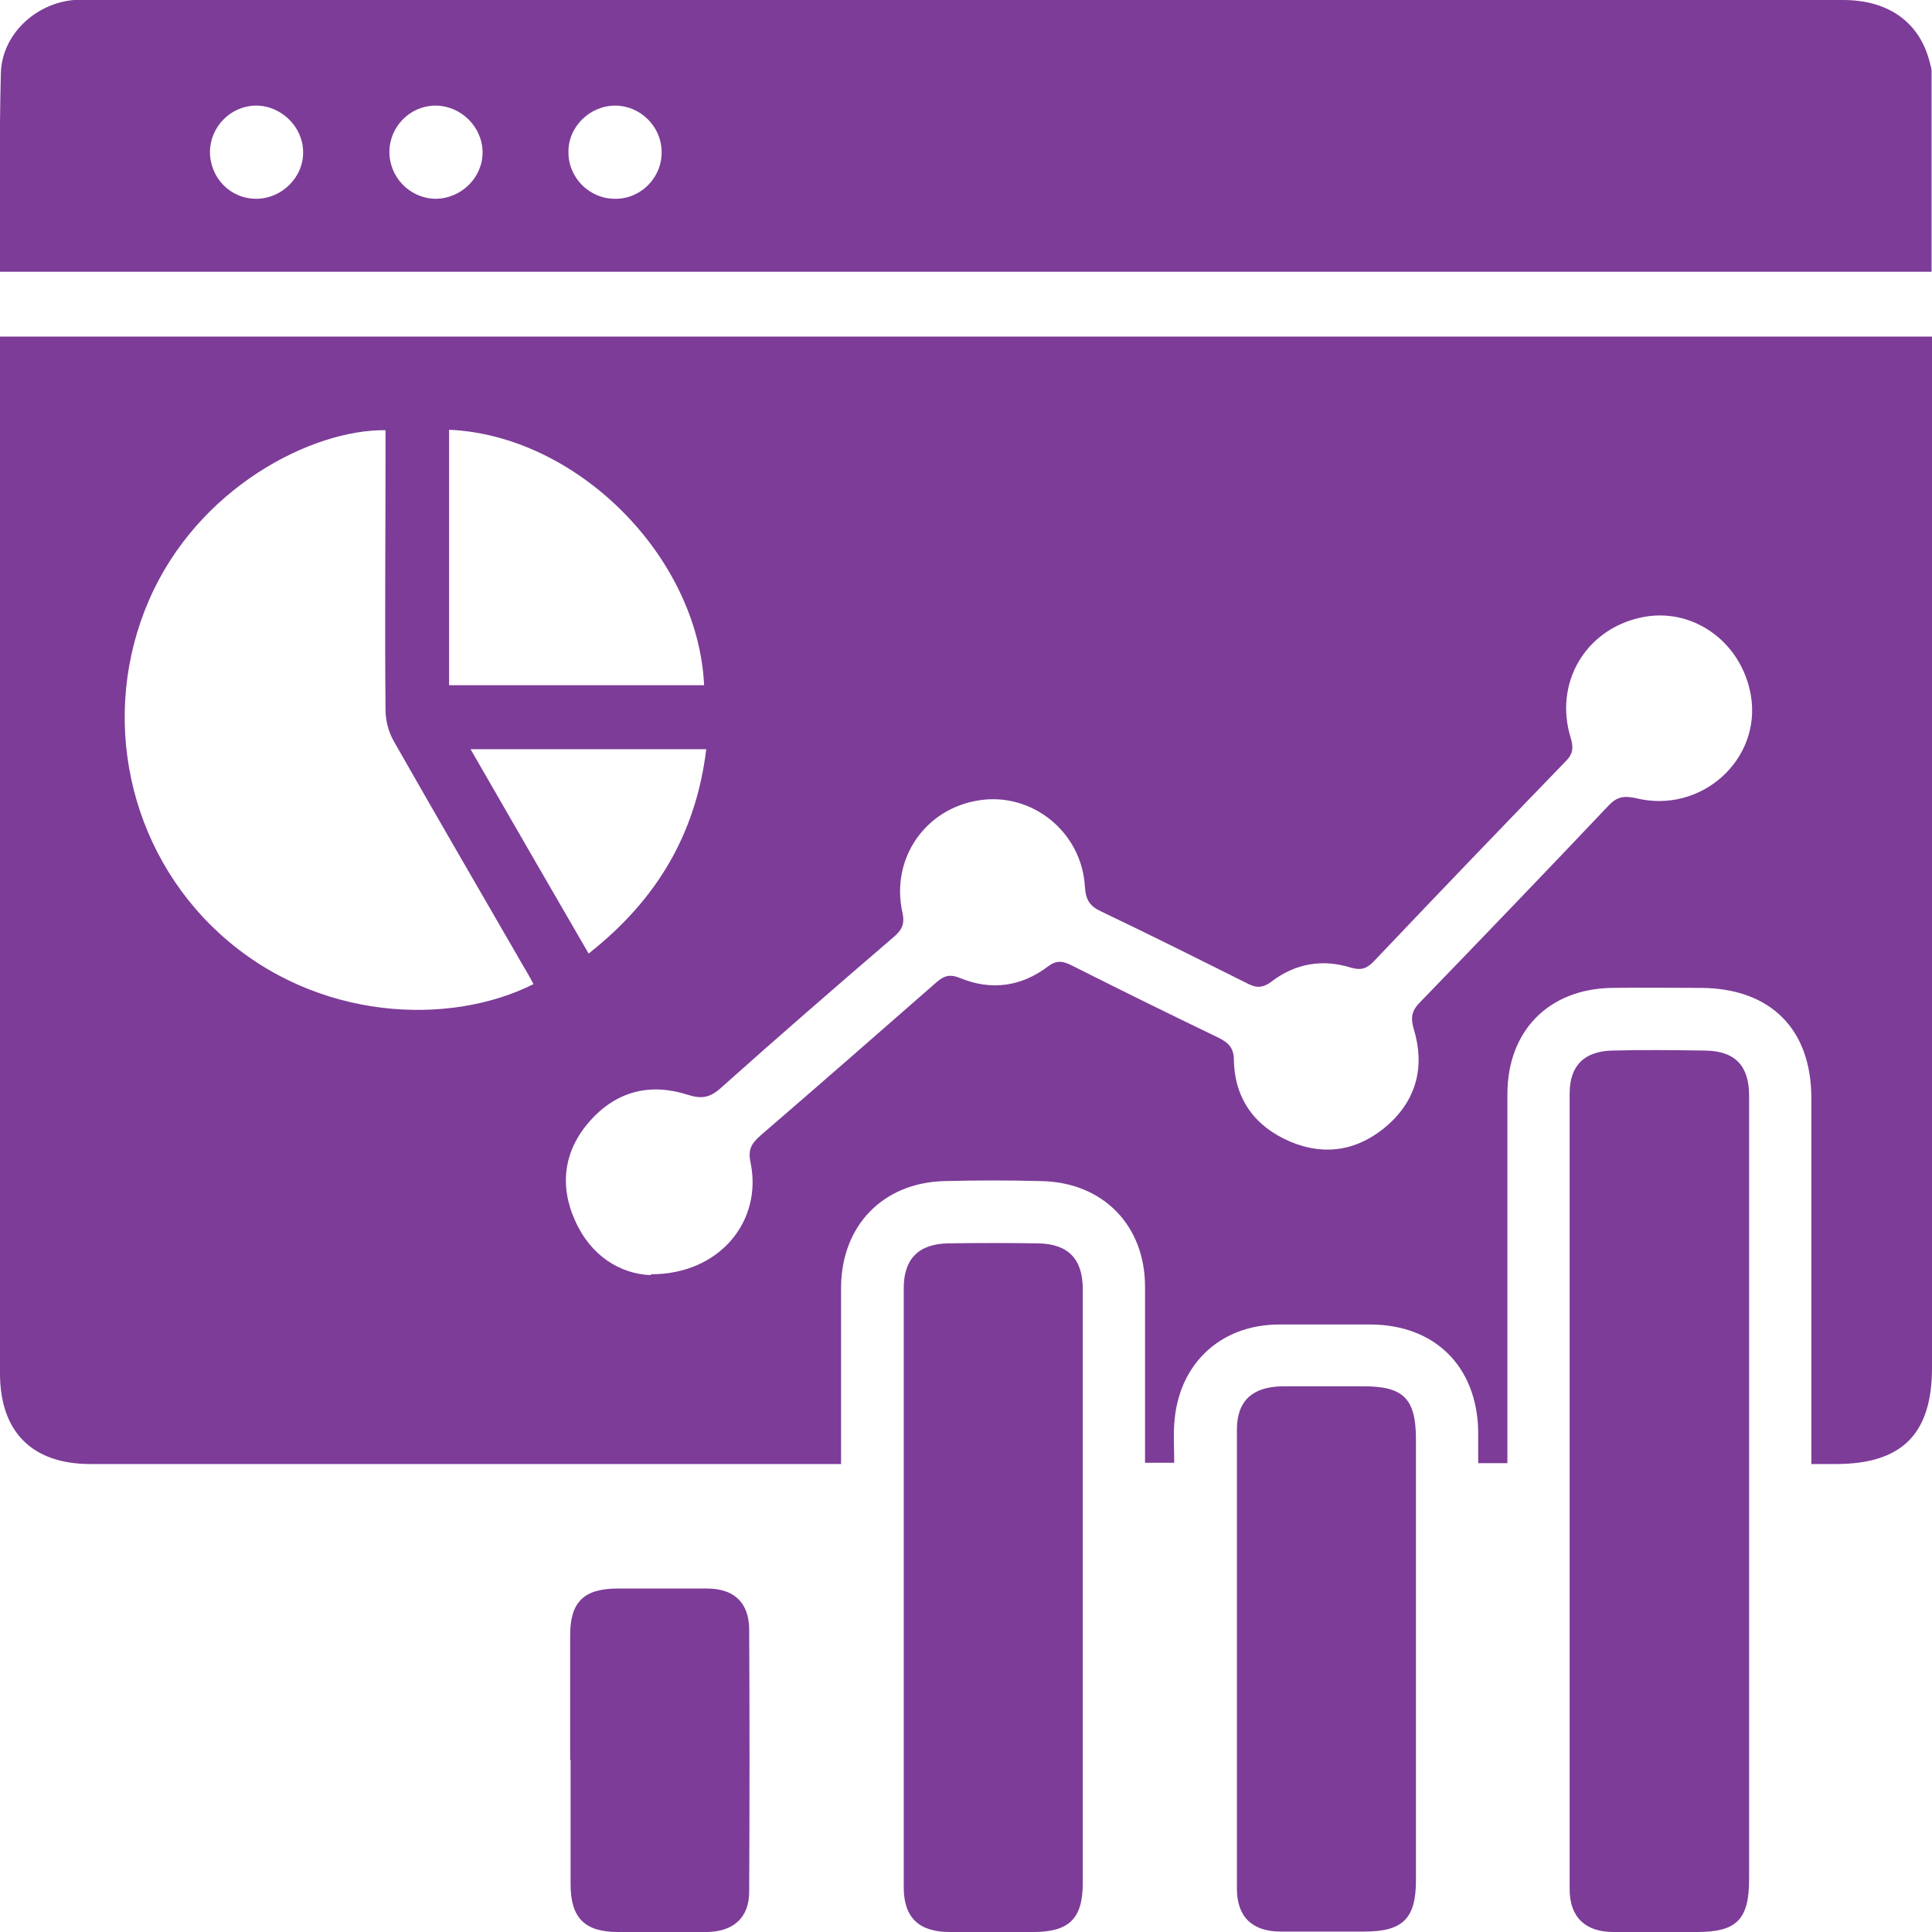
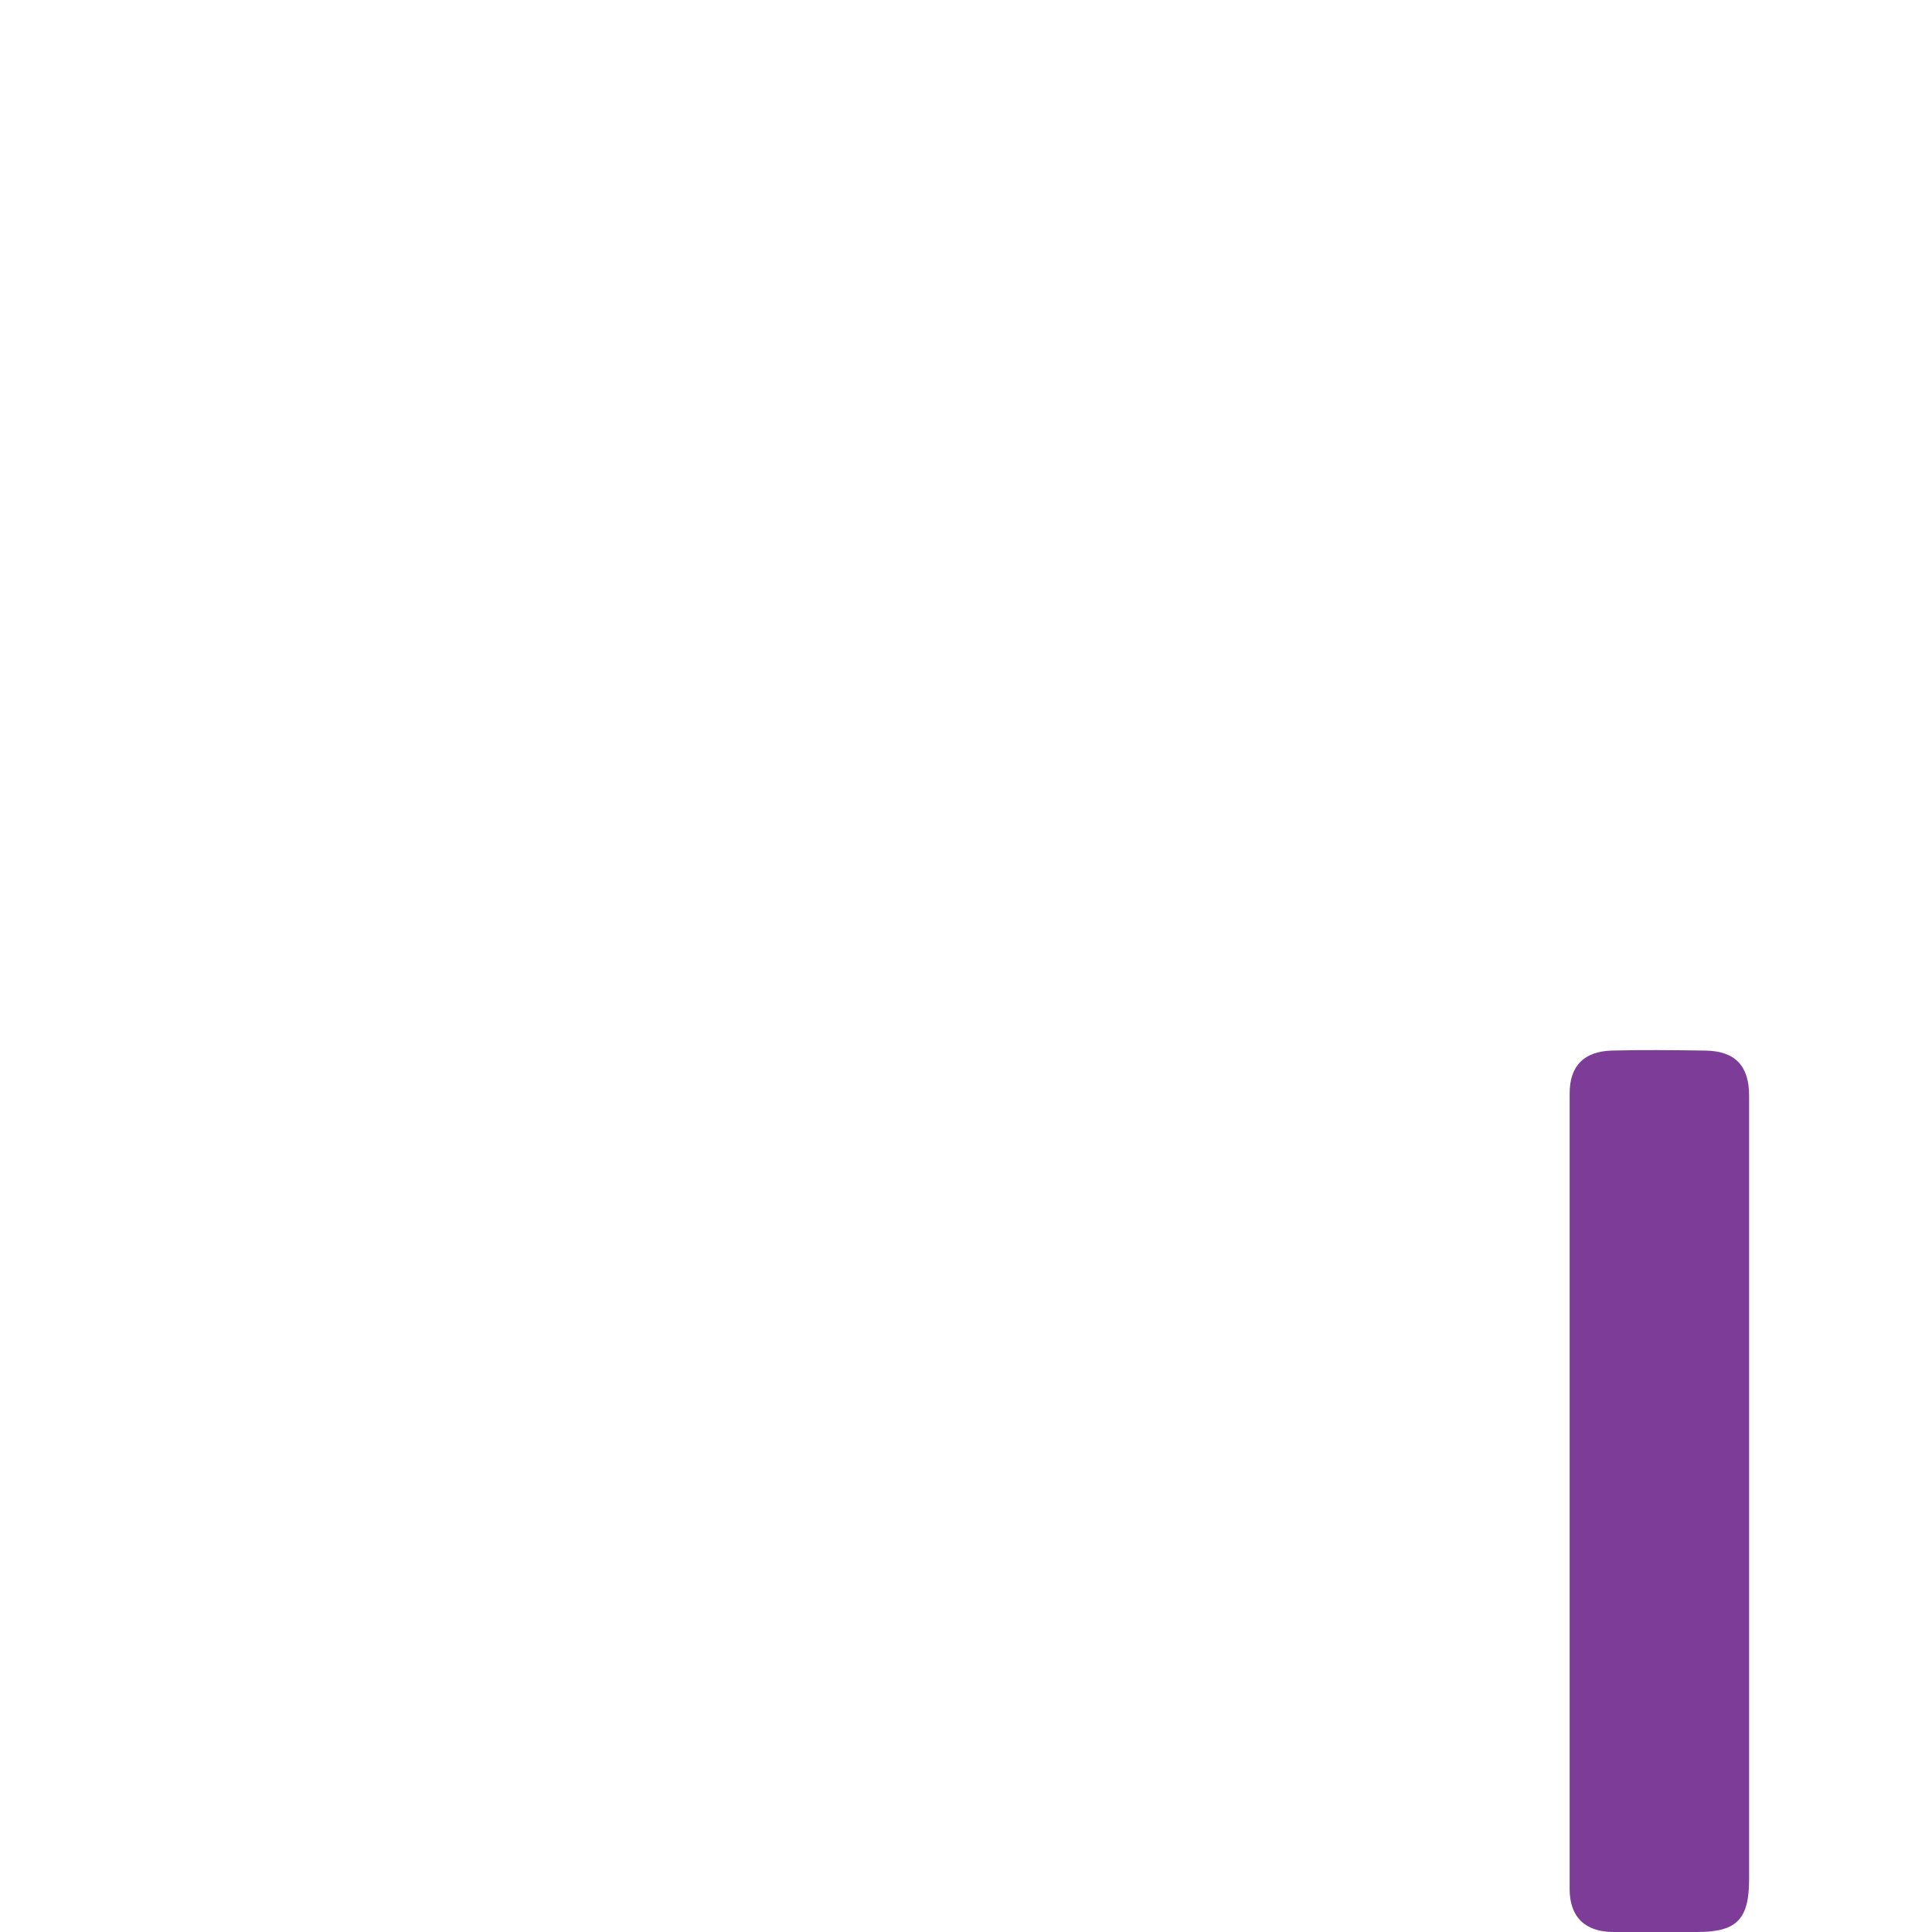
<svg xmlns="http://www.w3.org/2000/svg" id="Layer_1" data-name="Layer 1" viewBox="0 0 45 45">
  <defs>
    <style>
      .cls-1 {
        fill: #7d3c98;
      }
    </style>
  </defs>
-   <path class="cls-1" d="M35.11,34.08h-.68c0-.27,0-.52,0-.77-.04-1.49-1.01-2.45-2.5-2.46-.71,0-1.42,0-2.13,0-1.39,0-2.37,.94-2.45,2.33-.02,.29,0,.57,0,.89h-.68c0-.15,0-.31,0-.47,0-1.21,0-2.42,0-3.63,0-1.43-.98-2.43-2.41-2.46-.76-.02-1.51-.02-2.27,0-1.43,.04-2.39,1.04-2.4,2.47,0,1.19,0,2.39,0,3.58,0,.16,0,.32,0,.54-.21,0-.37,0-.53,0-5.65,0-11.31,0-16.96,0-1.35,0-2.1-.75-2.1-2.11,0-7.89,0-15.78,0-23.67,0-.15,0-.3,0-.48H45v.53c0,7.83,0,15.66,0,23.49,0,1.54-.7,2.24-2.24,2.24-.17,0-.33,0-.57,0v-.54c0-2.66,0-5.32,0-7.98,0-1.61-.95-2.56-2.57-2.57-.7,0-1.39-.01-2.09,0-1.47,.03-2.42,1.01-2.42,2.48,0,2.69,0,5.38,0,8.07,0,.16,0,.33,0,.52Zm-19.94-4.4c1.59,0,2.6-1.24,2.31-2.61-.06-.29,.02-.43,.22-.61,1.37-1.18,2.74-2.38,4.1-3.57,.18-.16,.32-.21,.56-.11,.73,.3,1.43,.2,2.05-.27,.21-.16,.36-.12,.56-.02,1.13,.57,2.27,1.13,3.41,1.68,.24,.12,.36,.24,.36,.53,.02,.9,.49,1.54,1.31,1.89,.83,.35,1.61,.2,2.28-.39,.67-.6,.86-1.37,.6-2.23-.08-.27-.05-.43,.15-.63,1.47-1.52,2.94-3.05,4.39-4.58,.19-.2,.35-.23,.63-.17,1.52,.38,2.94-.9,2.68-2.4-.22-1.26-1.39-2.08-2.59-1.8-1.27,.29-1.99,1.52-1.61,2.78,.07,.23,.07,.38-.11,.56-1.49,1.54-2.98,3.09-4.46,4.65-.16,.17-.29,.23-.54,.16-.66-.21-1.3-.1-1.85,.32-.22,.17-.38,.15-.6,.03-1.12-.56-2.24-1.12-3.37-1.66-.26-.12-.36-.26-.38-.57-.07-1.28-1.23-2.21-2.46-2.02-1.26,.19-2.07,1.36-1.79,2.62,.06,.27-.02,.41-.21,.57-1.35,1.16-2.7,2.33-4.03,3.52-.25,.22-.44,.25-.76,.15-.87-.28-1.65-.09-2.27,.6-.61,.68-.73,1.49-.36,2.32,.37,.84,1.06,1.25,1.76,1.28Zm-2.75-6.77c-.07-.13-.14-.26-.22-.39-1.01-1.75-2.03-3.5-3.03-5.26-.12-.21-.19-.48-.19-.72-.02-2.01,0-4.02,0-6.03,0-.16,0-.33,0-.49-1.71-.02-4.37,1.33-5.51,3.96-1.16,2.67-.5,5.81,1.65,7.77,2.25,2.05,5.37,2.15,7.31,1.17Zm3.98-6.95c-.14-3-2.96-5.82-5.94-5.95v5.95h5.94Zm-5.44,1.49c.93,1.62,1.83,3.17,2.75,4.76,1.59-1.25,2.5-2.79,2.74-4.76h-5.49Z" />
-   <path class="cls-1" d="M0,6.33C0,4.76-.02,3.24,.02,1.71,.04,.81,.82,.08,1.72,0c.12,0,.24,0,.36,0,13.62,0,27.23,0,40.85,0,1.07,0,1.79,.53,2.02,1.46,.01,.06,.04,.12,.04,.18,0,1.55,0,3.11,0,4.69H0Zm5.97-1.7c.59,0,1.1-.5,1.09-1.09,0-.59-.52-1.09-1.11-1.08-.58,.01-1.05,.49-1.06,1.07,0,.61,.47,1.1,1.08,1.1Zm4.17,0c.6,0,1.1-.49,1.1-1.08,0-.59-.5-1.09-1.1-1.09-.58,0-1.06,.48-1.07,1.06-.01,.6,.47,1.1,1.07,1.11Zm4.2,0c.6,0,1.09-.51,1.07-1.11-.01-.58-.5-1.06-1.08-1.06-.59,0-1.1,.49-1.09,1.09,0,.6,.5,1.09,1.1,1.08Z" />
  <path class="cls-1" d="M40.74,34.75c0,3.01,0,6.01,0,9.02,0,.94-.29,1.23-1.21,1.23-.65,0-1.3,0-1.95,0-.66,0-1.02-.35-1.02-1,0-6.18,0-12.36,0-18.53,0-.64,.33-.98,.98-1,.72-.02,1.45-.01,2.18,0,.69,.01,1.02,.35,1.02,1.05,0,3.08,0,6.16,0,9.24Z" />
-   <path class="cls-1" d="M25.22,36.97c0,2.3,0,4.59,0,6.89,0,.83-.32,1.14-1.15,1.14-.65,0-1.3,0-1.95,0-.72,0-1.07-.34-1.07-1.04,0-4.65,0-9.3,0-13.96,0-.68,.35-1.03,1.04-1.04,.69-.01,1.39-.01,2.08,0,.71,.01,1.05,.36,1.05,1.07,0,2.31,0,4.62,0,6.93Z" />
-   <path class="cls-1" d="M32.98,38.64c0,1.72,0,3.44,0,5.16,0,.89-.31,1.19-1.2,1.19-.65,0-1.3,0-1.95,0-.66,0-1.02-.34-1.02-1,0-3.56,0-7.13,0-10.69,0-.68,.37-1,1.06-1.01,.63,0,1.27,0,1.9,0,.92,0,1.21,.29,1.21,1.23,0,1.71,0,3.41,0,5.12Z" />
-   <path class="cls-1" d="M13.28,40.99c0-.97,0-1.93,0-2.9,0-.78,.32-1.09,1.11-1.09,.69,0,1.39,0,2.08,0,.62,0,.97,.32,.98,.94,.01,2.04,.01,4.08,0,6.12,0,.61-.37,.93-.98,.94-.69,0-1.39,0-2.08,0-.77,0-1.1-.33-1.1-1.11,0-.97,0-1.93,0-2.9Z" />
</svg>